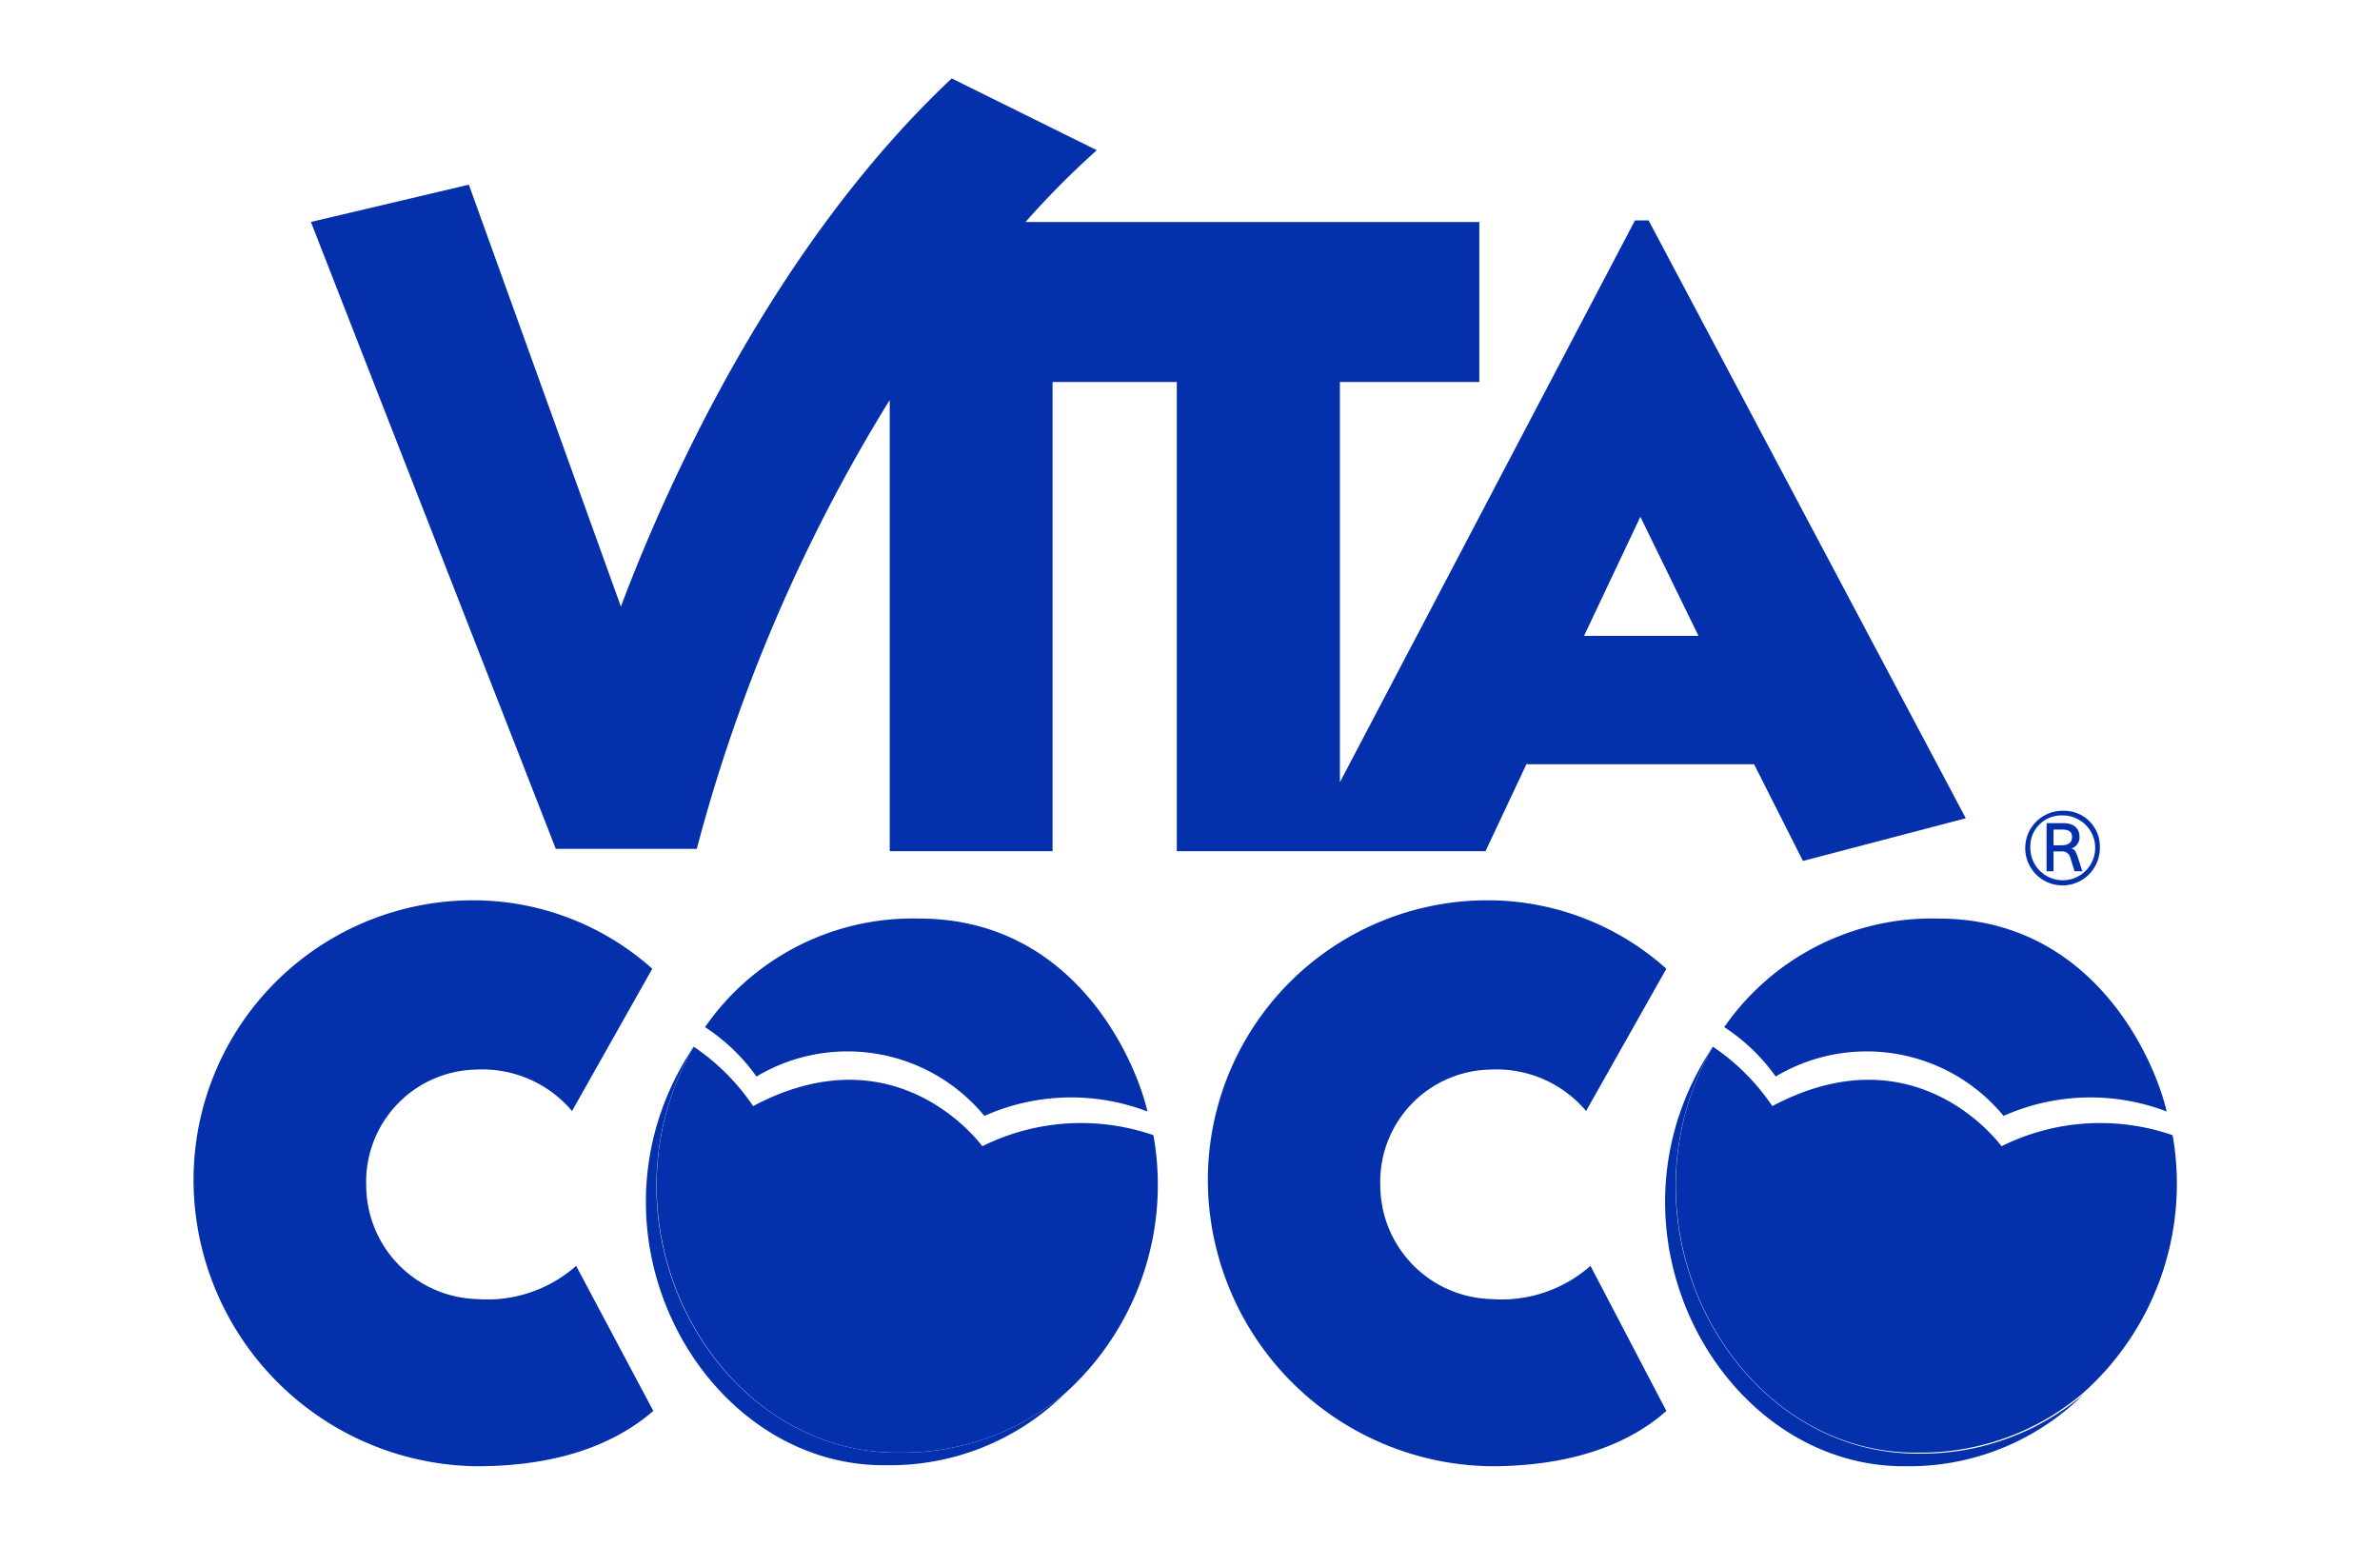
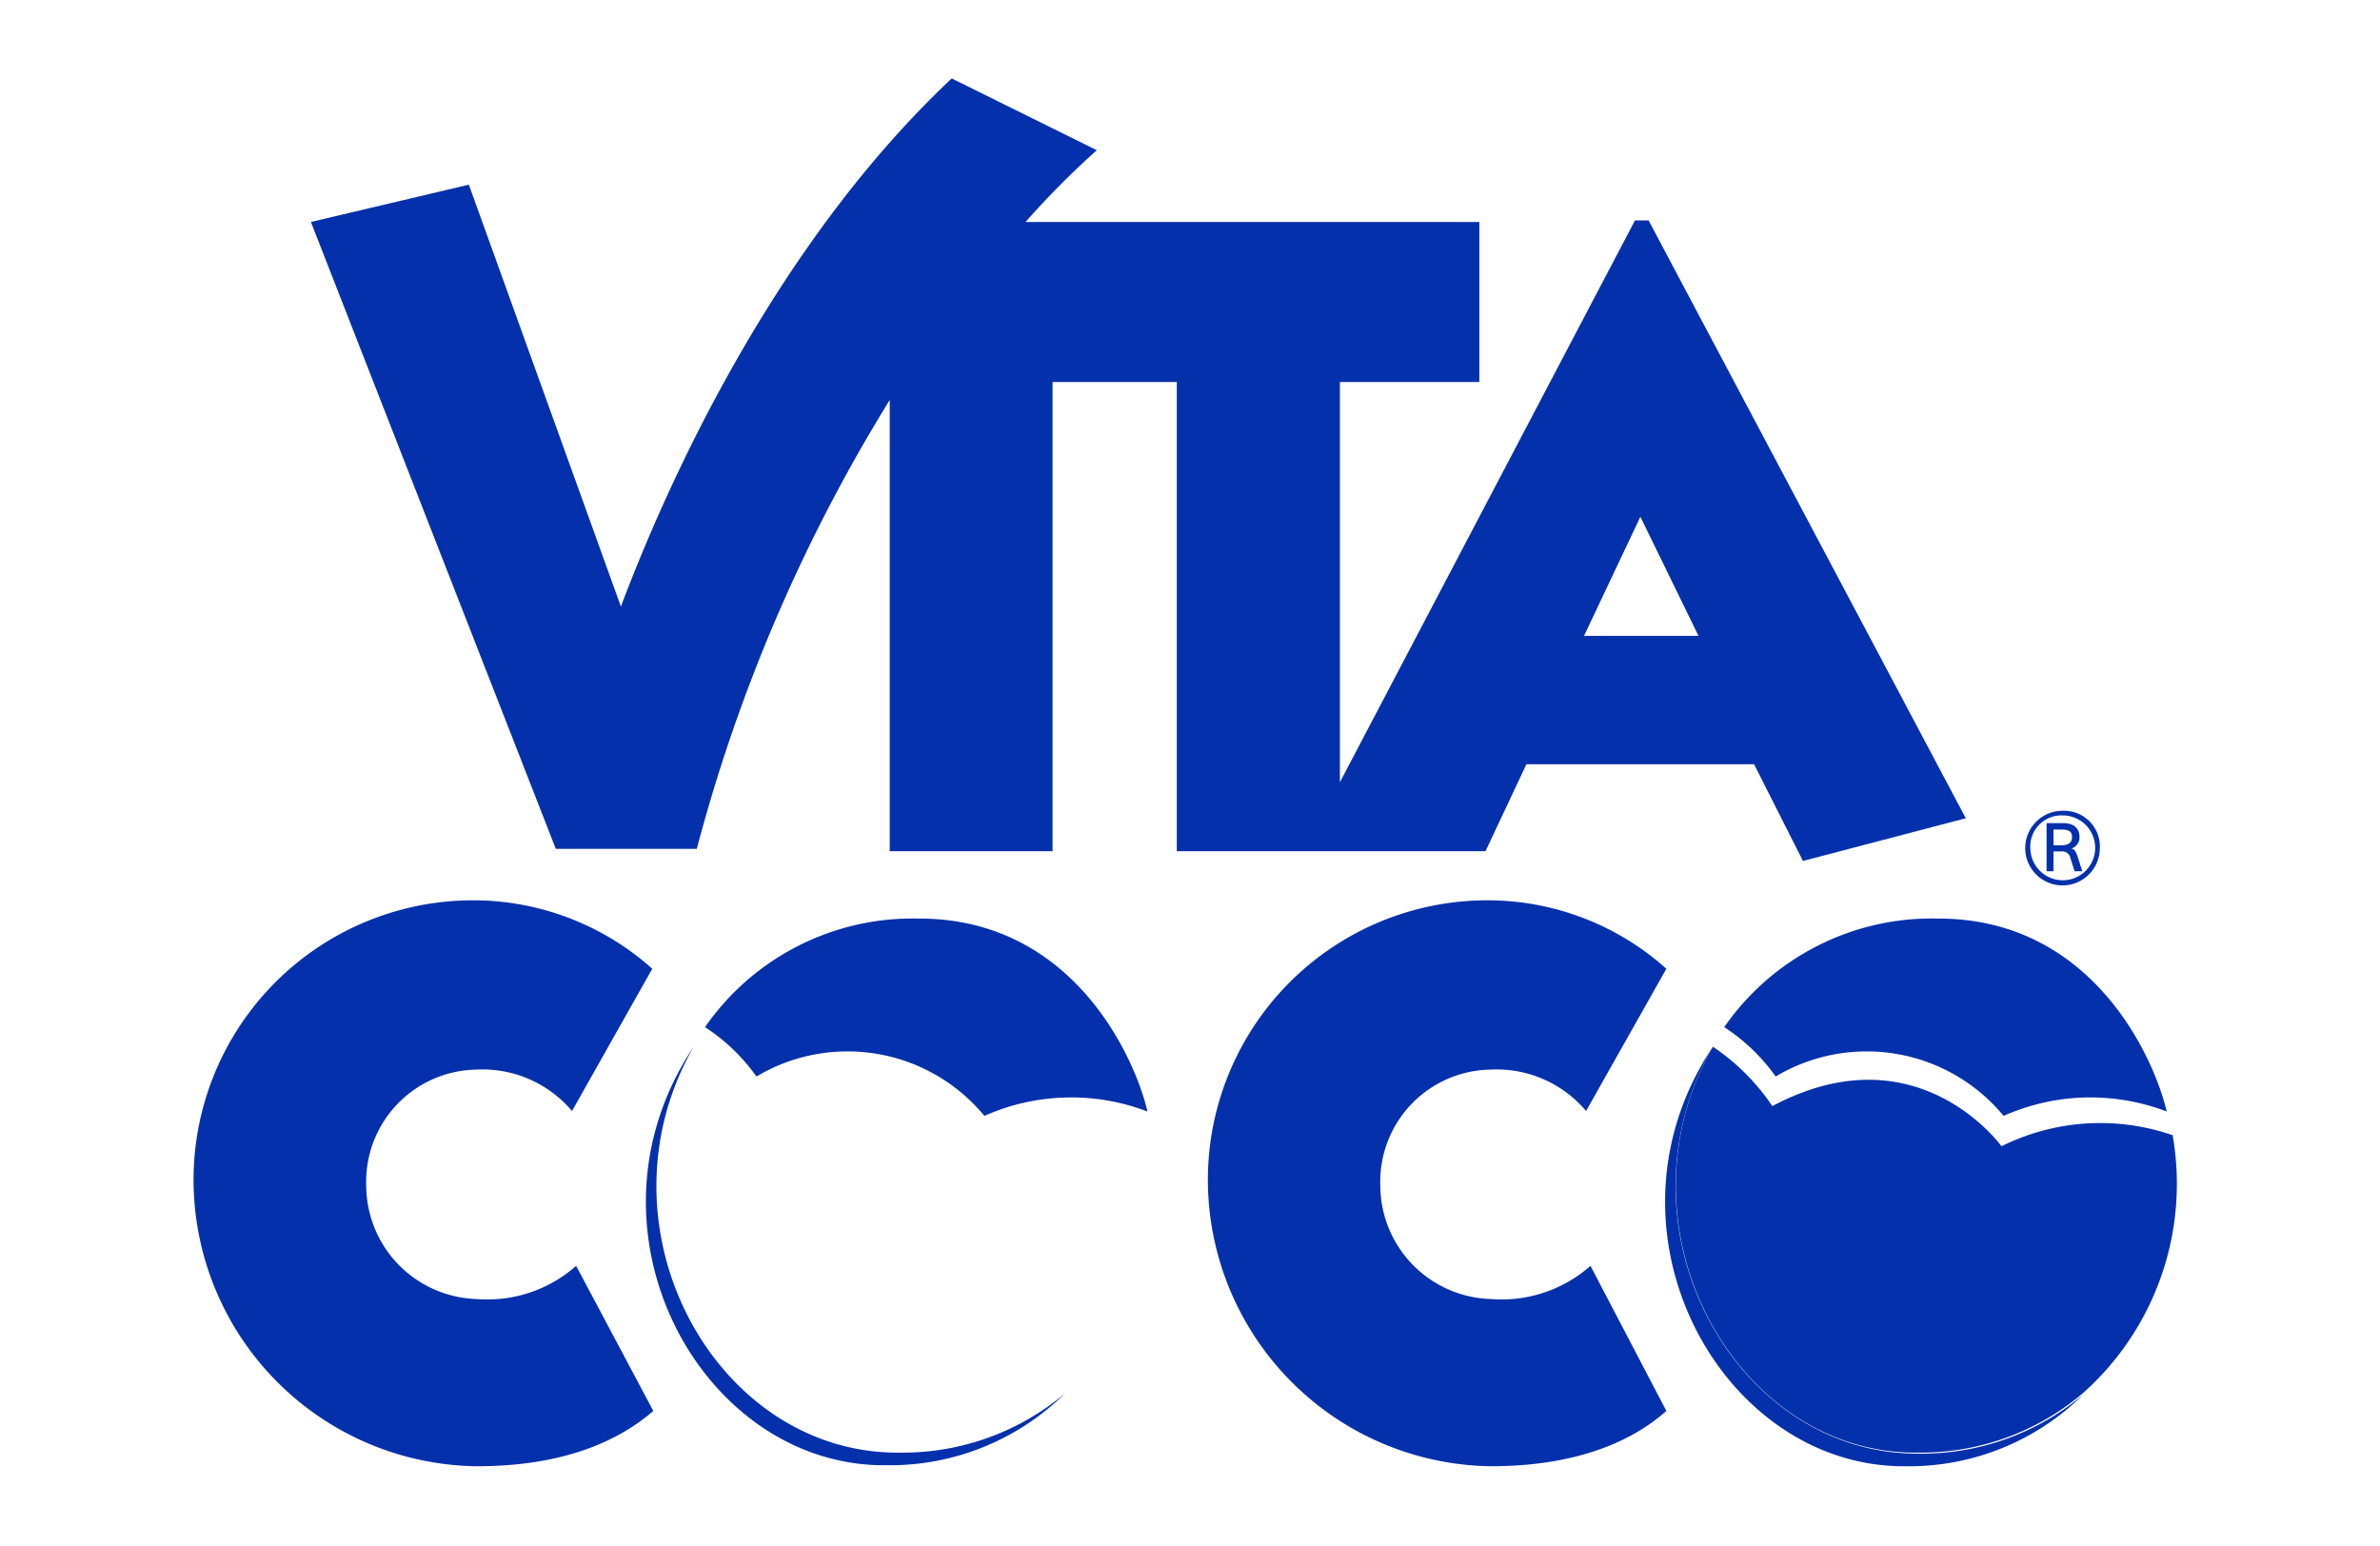
<svg xmlns="http://www.w3.org/2000/svg" id="Layer_1" data-name="Layer 1" viewBox="0 0 300 194.94">
  <title>COCO_Logo_Light</title>
  <path d="M207.807,27.786h-1.719L168.896,98.605V48.15h17.575V27.981H129.271a107.419,107.419,0,0,1,8.982-9.047l-18.288-9.047C97.558,30.964,84.101,60.958,78.264,76.458L59.1,23.279,39.191,27.981l30.87,79.023H87.83a208.76,208.76,0,0,1,24.32-56.584v56.876h20.526V48.15H148.337v59.145h38.912l5.156-10.96h28.697l6.161,12.192,20.526-5.383Zm-8.139,52.368L206.769,65.141l7.328,15.013Z" fill="#0430ab" />
  <path d="M82.22,122.114l-10.117,17.932A14.786,14.786,0,0,0,60.073,134.825a14.138,14.138,0,0,0-13.918,14.355q.002.135.007.27a14.365,14.365,0,0,0,13.911,14.3,16.894,16.894,0,0,0,12.549-4.183L82.35,177.855c-4.832,4.183-11.998,6.972-22.277,6.972a36.155,36.155,0,0,1-35.669-35.377,35.247,35.247,0,0,1,34.524-35.956h0q.572-.012,1.145-.005A33.885,33.885,0,0,1,82.22,122.114Z" fill="#0430ab" />
  <path d="M210.045,122.114l-10.117,17.932a14.754,14.754,0,0,0-11.998-5.221,14.138,14.138,0,0,0-13.95,14.323h0q.002.151.007.301a14.365,14.365,0,0,0,13.943,14.3,16.926,16.926,0,0,0,12.549-4.183l9.566,18.288c-4.702,4.183-11.965,6.972-22.115,6.972a36.155,36.155,0,0,1-35.669-35.377,35.247,35.247,0,0,1,34.524-35.956h0q.572-.012,1.145-.005A33.788,33.788,0,0,1,210.045,122.114Z" fill="#0430ab" />
  <path d="M215.914,131.939c-15.467,23.152,1.07,53.114,24.32,52.887a31.194,31.194,0,0,0,22.374-9.047,31.551,31.551,0,0,1-20.656,7.458C218.702,183.464,202.878,154.735,215.914,131.939Z" fill="#0430ab" />
  <path d="M273.859,143.094a27.951,27.951,0,0,0-21.563,1.394c-2.27-2.951-12.549-13.749-28.892-5.059a27.724,27.724,0,0,0-7.49-7.49c-12.97,22.698,2.789,51.525,25.941,51.169a31.551,31.551,0,0,0,20.656-7.458A35.312,35.312,0,0,0,273.859,143.094Z" fill="#0430ab" />
  <path d="M252.555,140.662a26.914,26.914,0,0,1,20.558-.551c-1.556-6.712-9.339-24.32-28.762-24.32a31.843,31.843,0,0,0-27.011,13.684,23.963,23.963,0,0,1,6.485,6.226A22.374,22.374,0,0,1,252.555,140.662Z" fill="#0430ab" />
  <path d="M87.441,131.939c-15.467,23.152,1.07,53.114,24.385,52.758a31.356,31.356,0,0,0,22.407-9.047,31.713,31.713,0,0,1-20.688,7.458C90.23,183.464,74.406,154.735,87.441,131.939Z" fill="#0430ab" />
-   <path d="M145.387,143.094a27.951,27.951,0,0,0-21.563,1.394c-2.27-2.951-12.549-13.749-28.892-5.059a27.724,27.724,0,0,0-7.49-7.49c-12.97,22.698,2.789,51.525,26.103,51.169a31.713,31.713,0,0,0,20.688-7.458A35.377,35.377,0,0,0,145.387,143.094Z" fill="#0430ab" />
  <path d="M124.083,140.662a26.914,26.914,0,0,1,20.558-.551c-1.556-6.712-9.339-24.32-28.762-24.32a31.843,31.843,0,0,0-27.011,13.684,23.963,23.963,0,0,1,6.485,6.226A22.374,22.374,0,0,1,124.083,140.662Z" fill="#0430ab" />
  <path d="M264.683,107.003a4.702,4.702,0,1,1-4.669-4.799,4.507,4.507,0,0,1,4.669,4.799Zm-8.755,0a4.086,4.086,0,1,0,4.086-4.215,3.923,3.923,0,0,0-4.086,4.215Zm4.151-3.243c1.362,0,2.043.681,2.043,1.751a1.459,1.459,0,0,1-1.07,1.459h0c.389,0,.584.324.811.94l.616,1.913H261.505l-.519-1.621a1.038,1.038,0,0,0-1.135-.876h-1.005v2.497h-.875v-6.064Zm-1.232,2.789h1.005c.94,0,1.329-.389,1.329-1.038s-.357-.94-1.265-.94H258.846Z" fill="#0430ab" />
</svg>